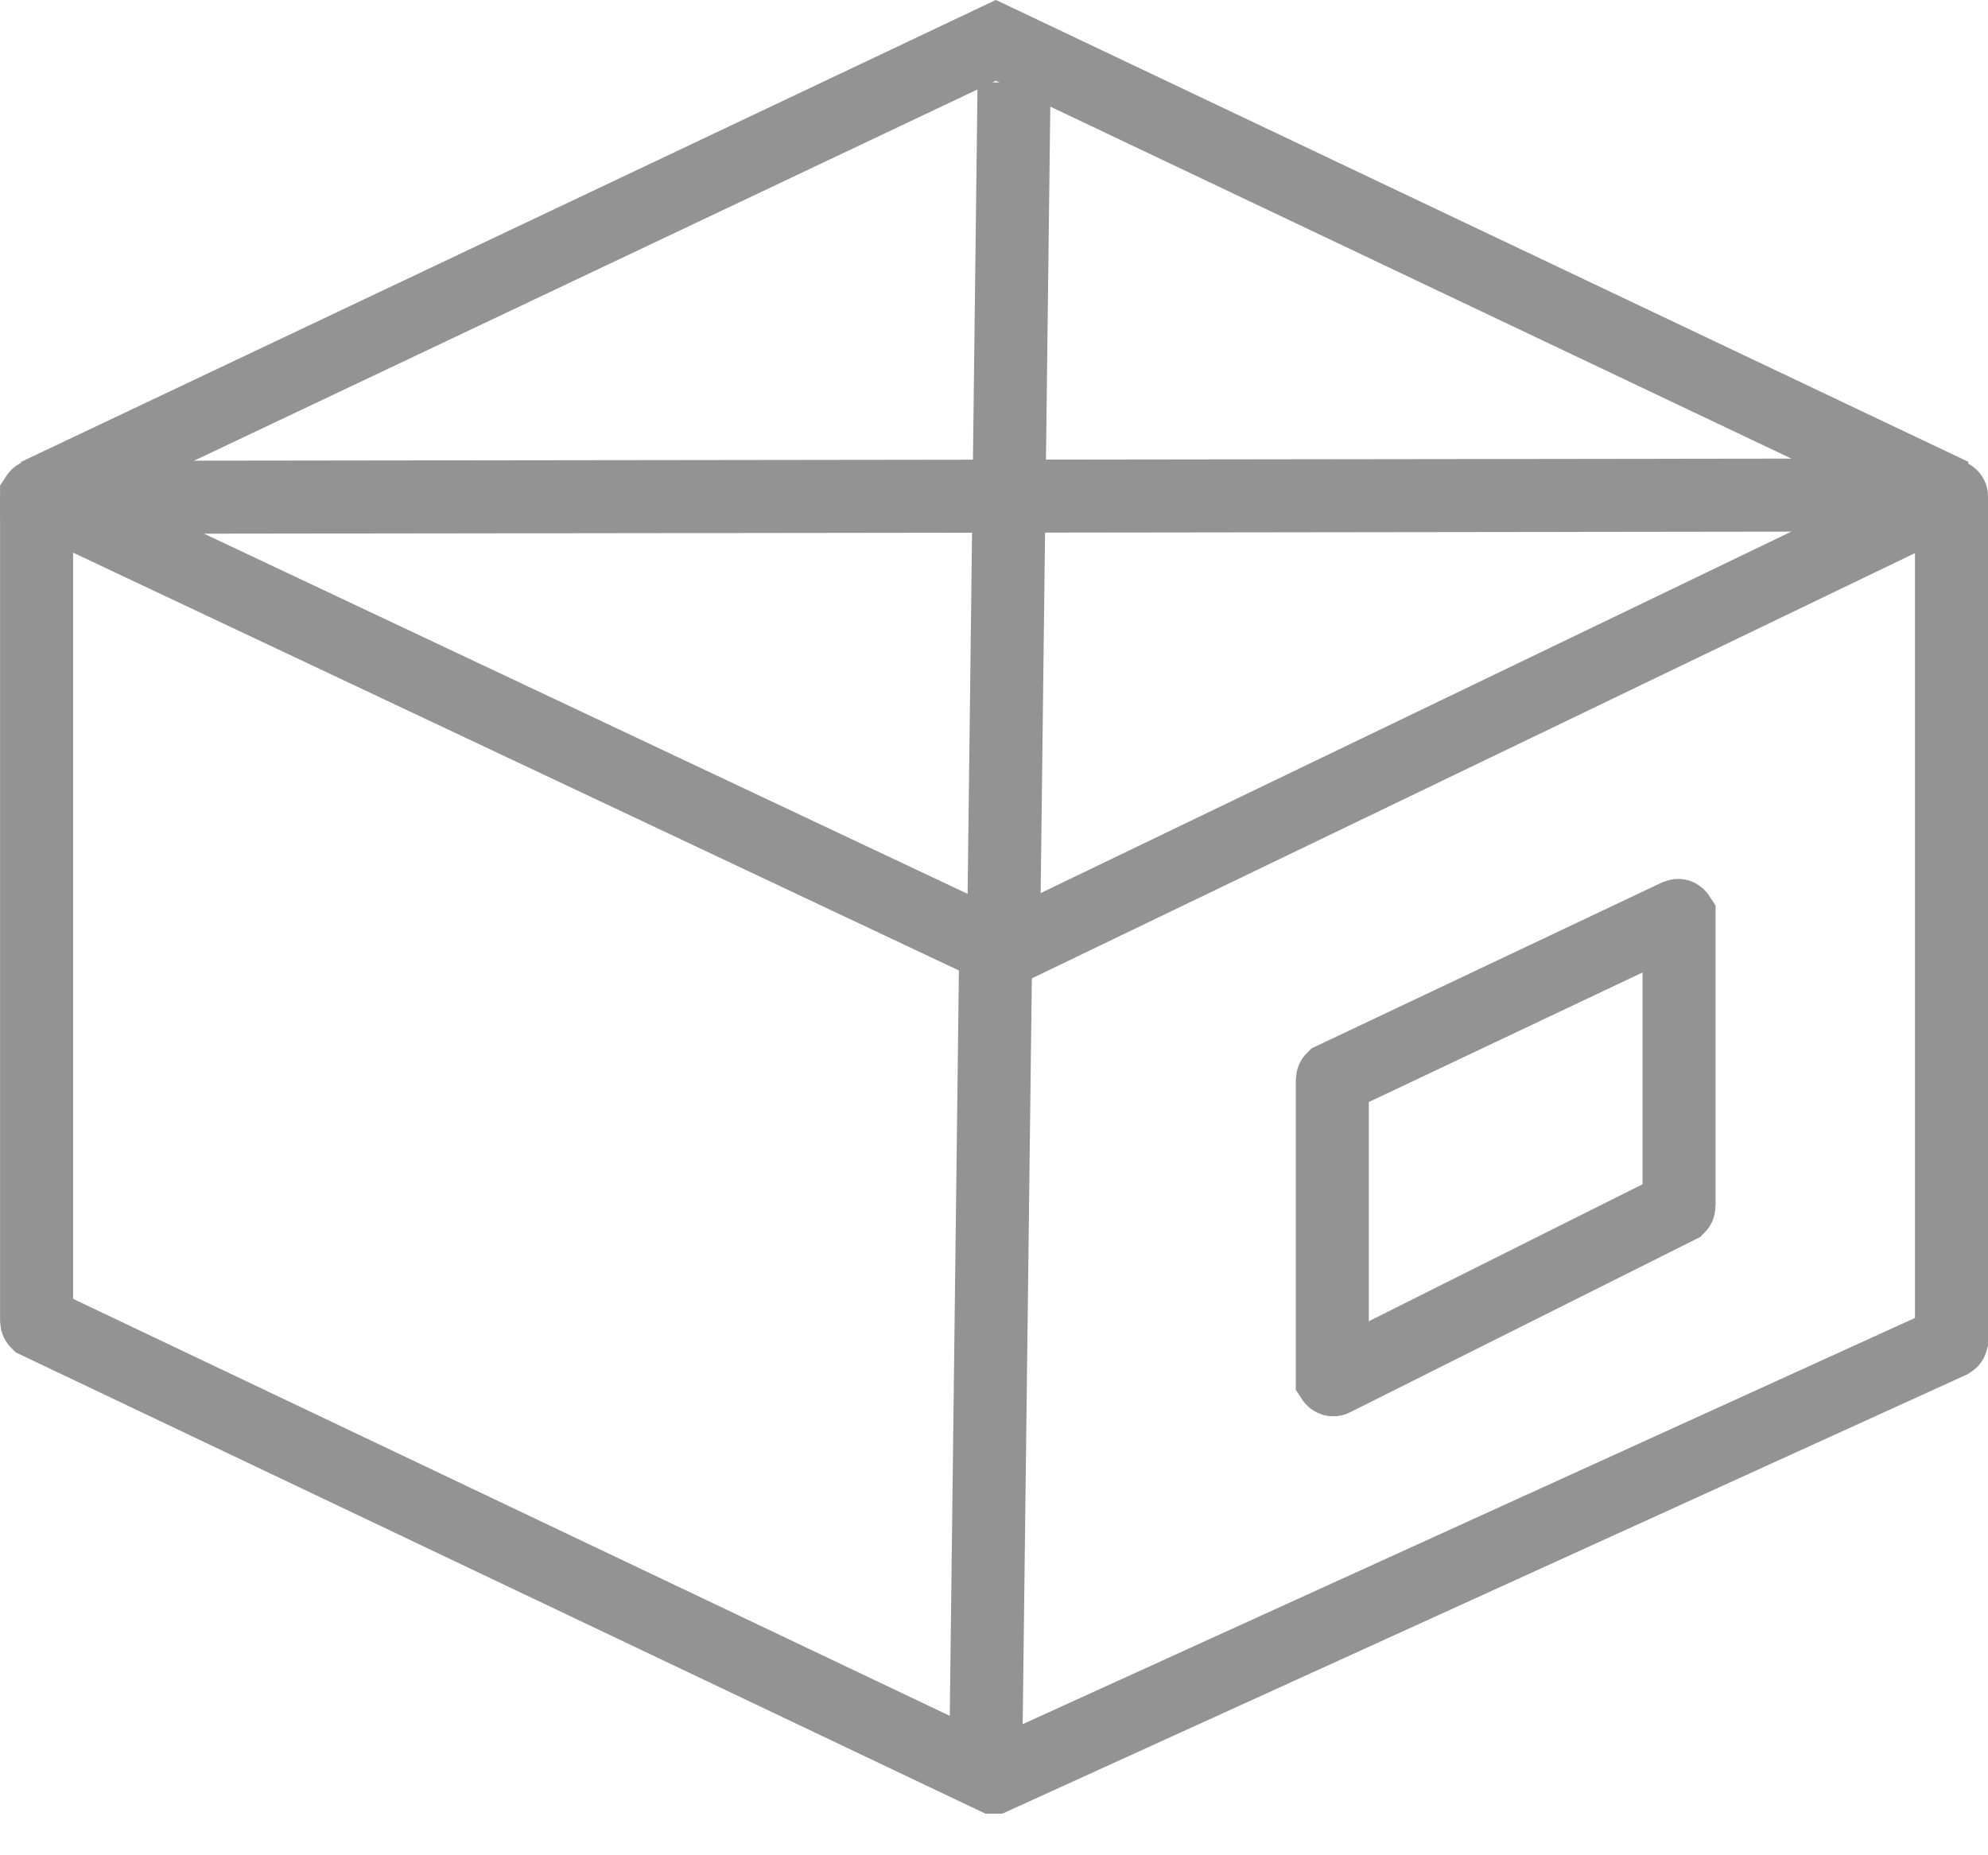
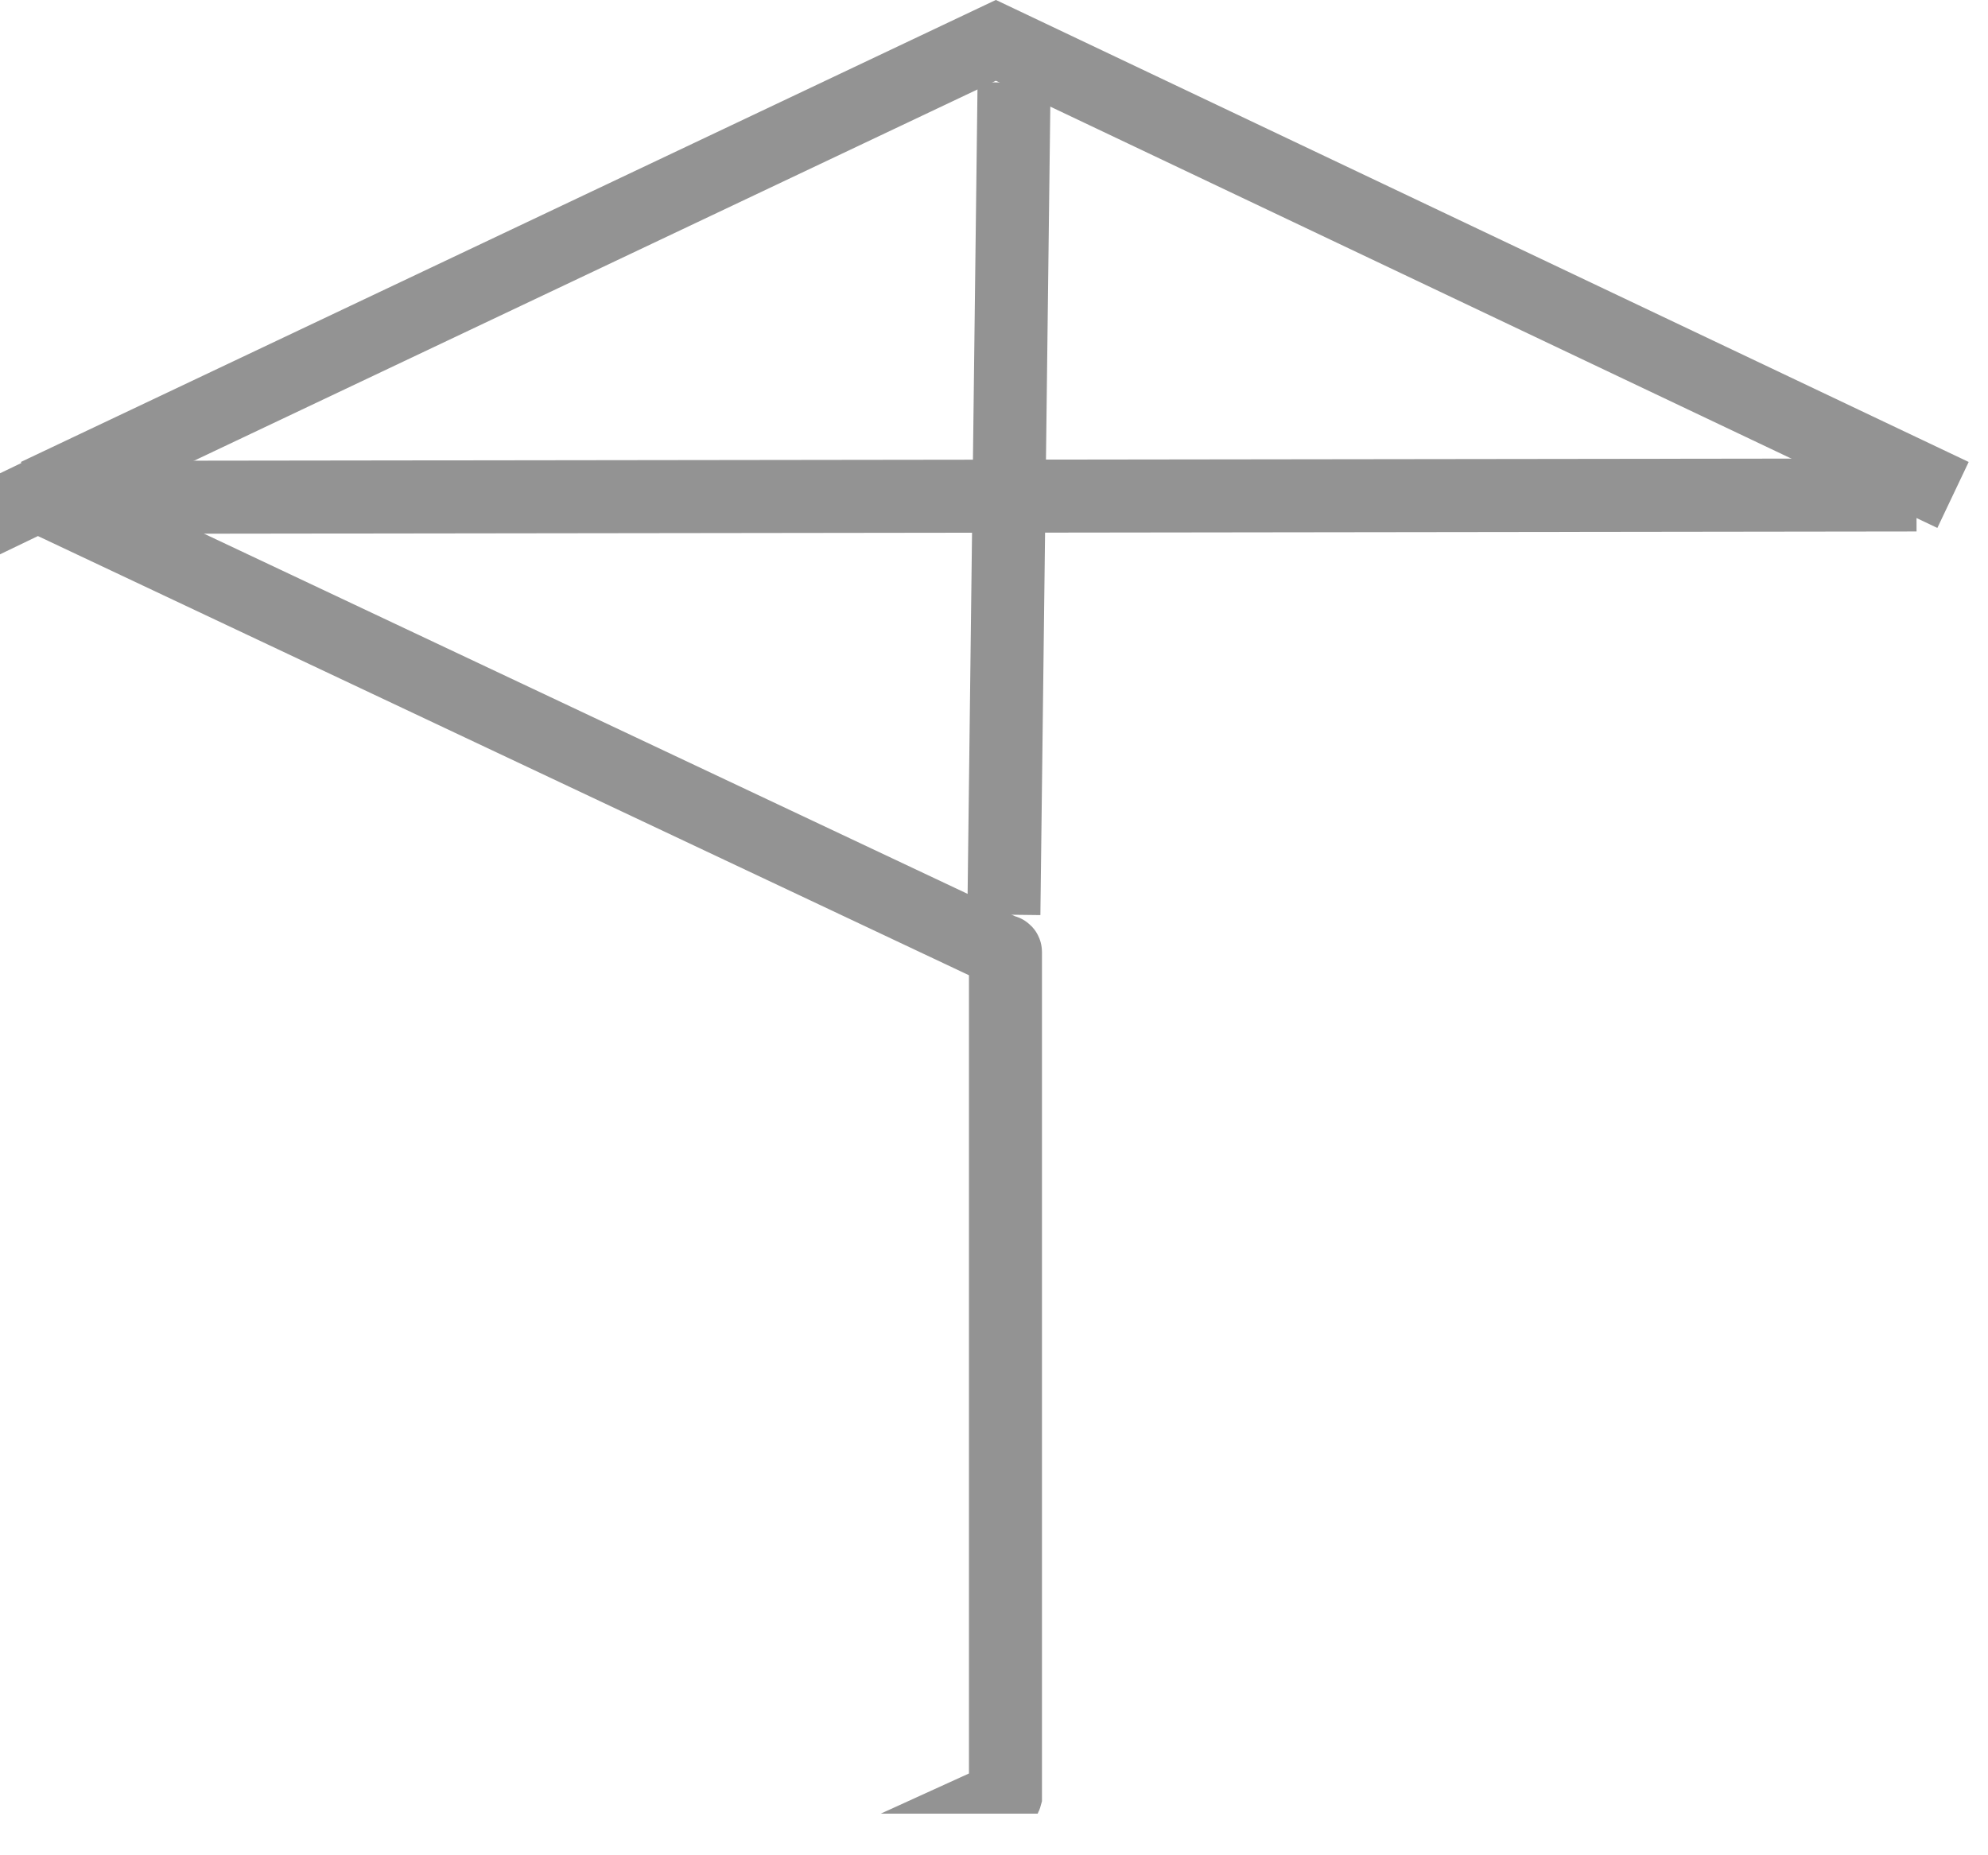
<svg xmlns="http://www.w3.org/2000/svg" fill="none" height="28" viewBox="0 0 30 28" width="30">
  <clipPath id="a">
    <path d="m0 0h30v27.372h-30z" />
  </clipPath>
  <g clip-path="url(#a)" stroke="#939393" stroke-miterlimit="10" stroke-width="1.102">
-     <path d="m.57 7.48 14.573 6.875h.011l14.276-6.875s.019 0 .019.014v12.741s-.003.011-.008.014l-14.435 6.572s-.008 0-.011 0l-14.435-6.867s-.008-.008-.008-.014v-12.45s.011-.017.019-.014z" />
-     <path d="m15.027 14.193-.154 12.557" />
+     <path d="m.57 7.48 14.573 6.875h.011s.019 0 .019.014v12.741s-.003.011-.008.014l-14.435 6.572s-.008 0-.011 0l-14.435-6.867s-.008-.008-.008-.014v-12.45s.011-.017.019-.014z" />
    <path d="m15.303 1.247-.154 12.557" />
    <path d="m.551 7.47 14.477-6.861 14.444 6.861" />
    <path d="m28.921 7.47-27.78.036" />
-     <path d="m20.105 16.295v4.517s.011.017.019.011l5.206-2.606s.008-.008.008-.011v-4.377s-.011-.017-.019-.014l-5.206 2.465s-.008.008-.008.014z" />
  </g>
</svg>